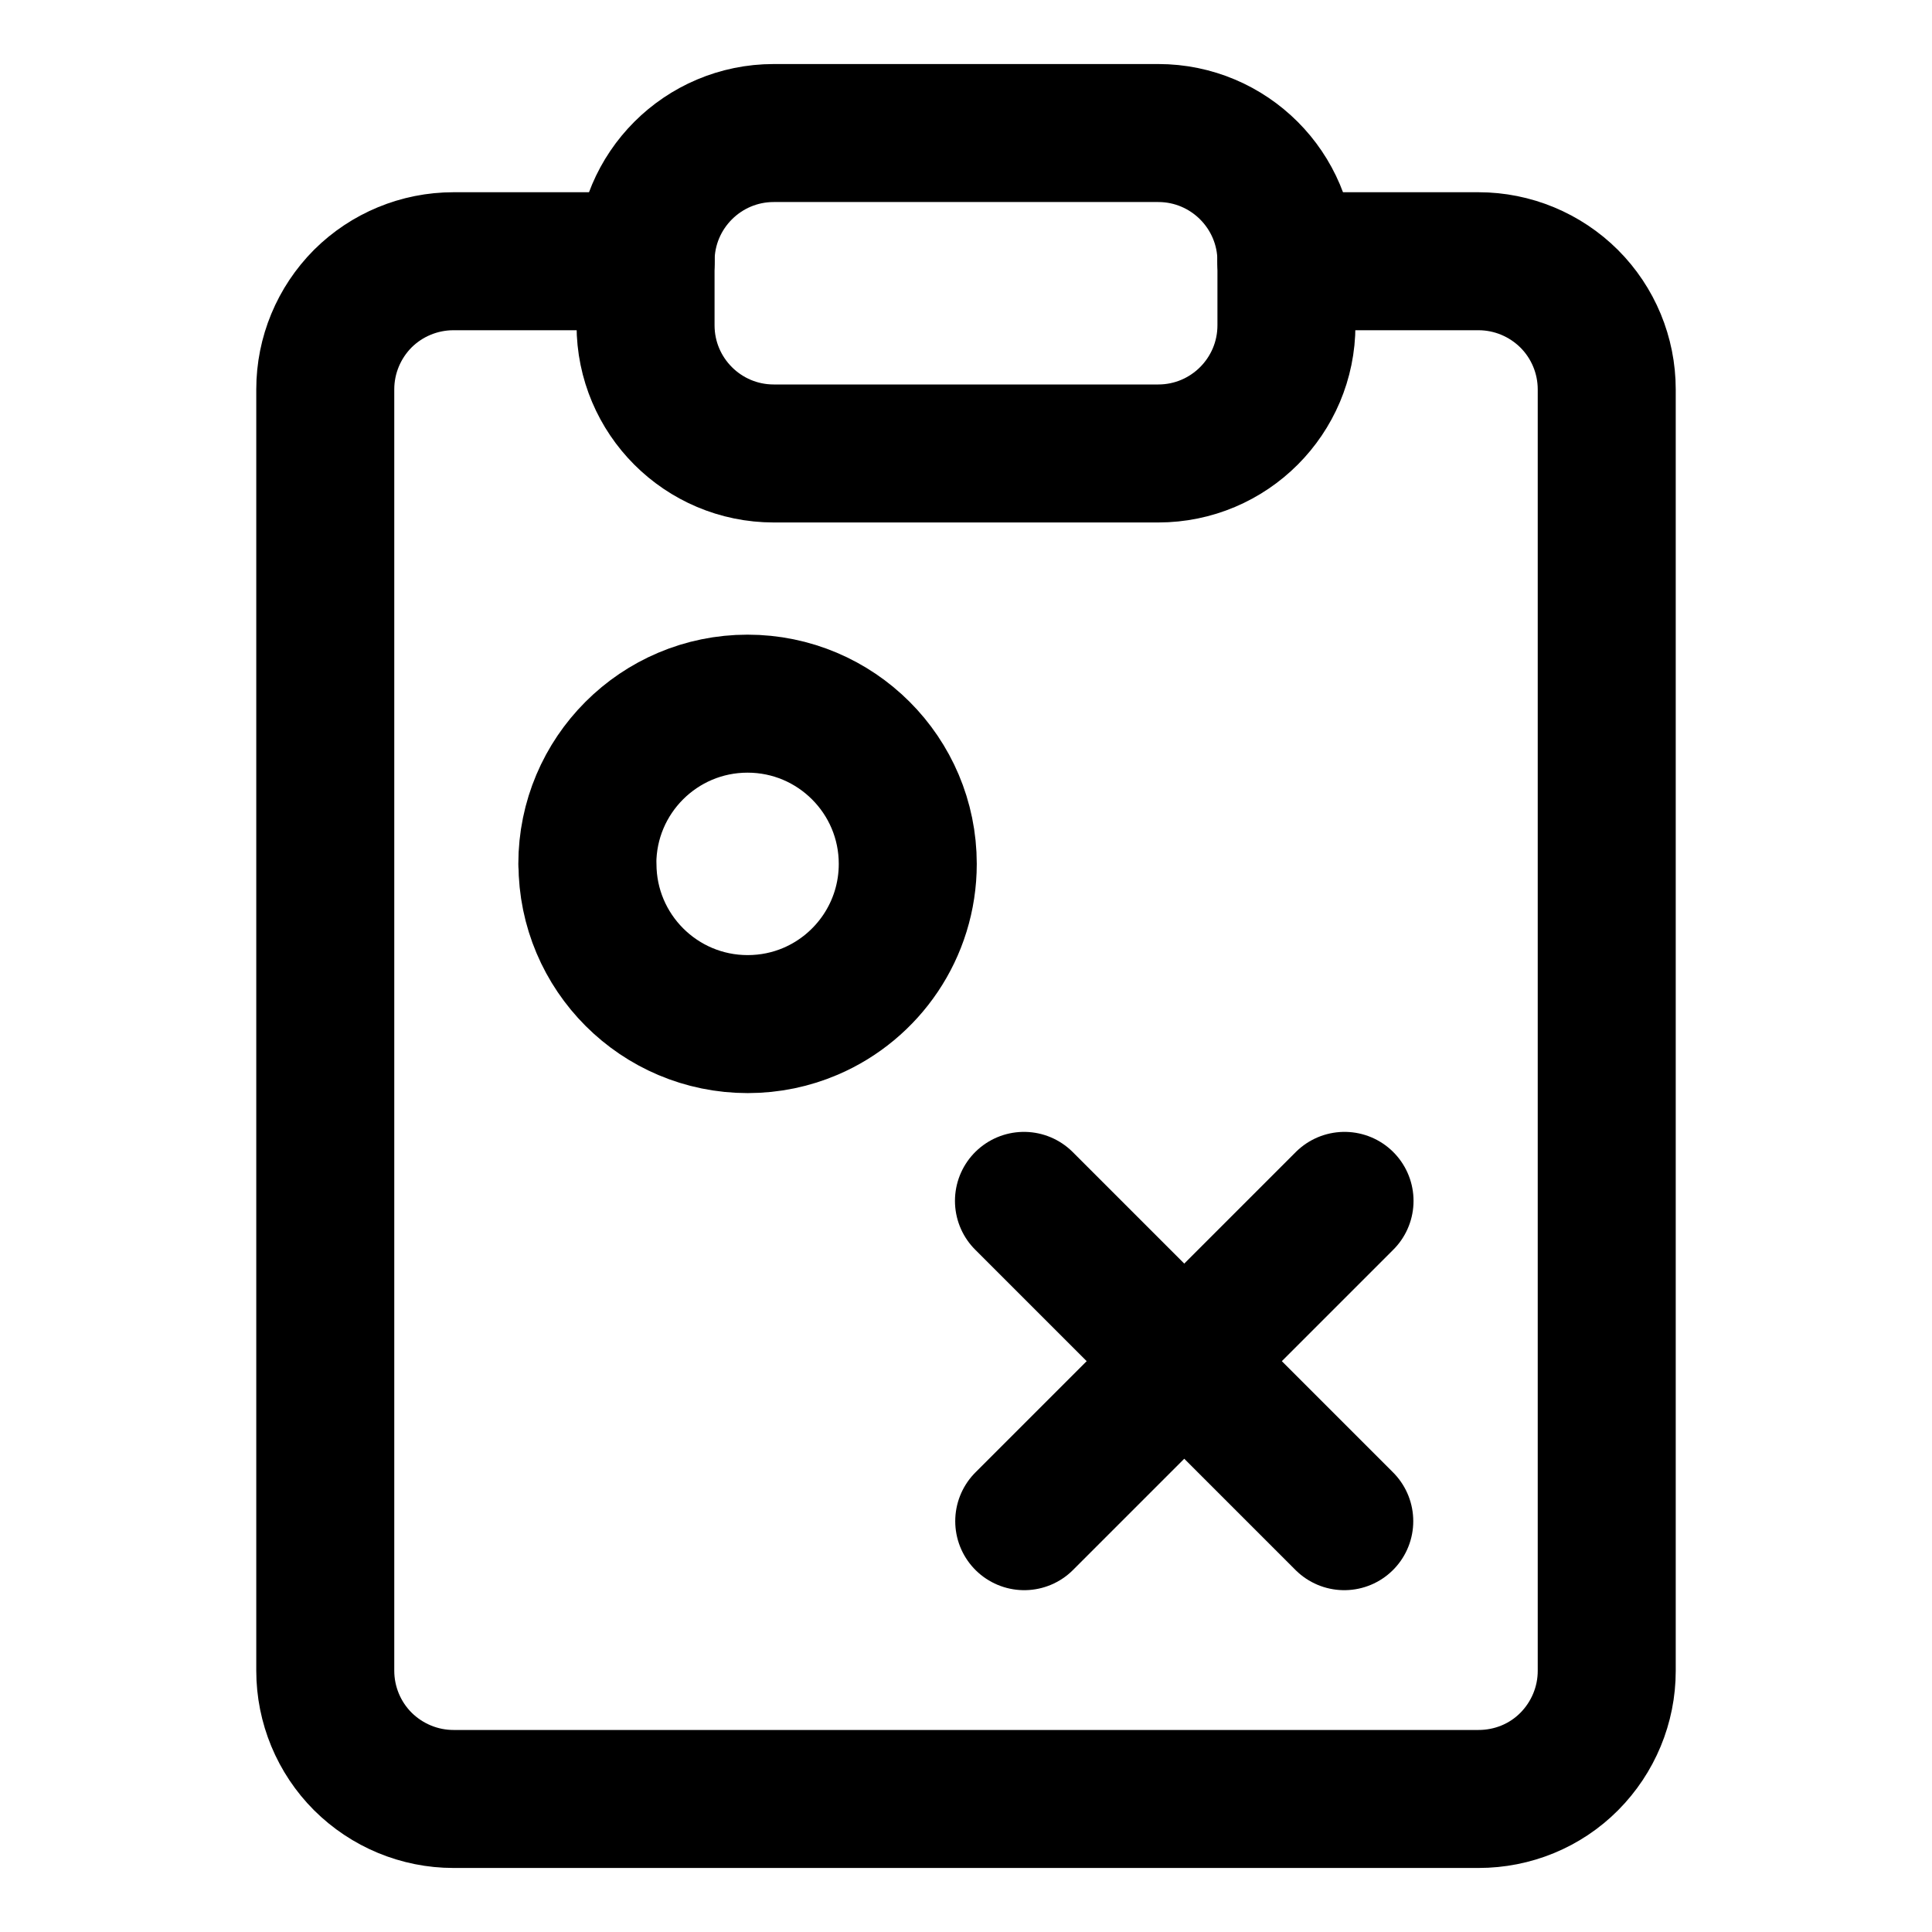
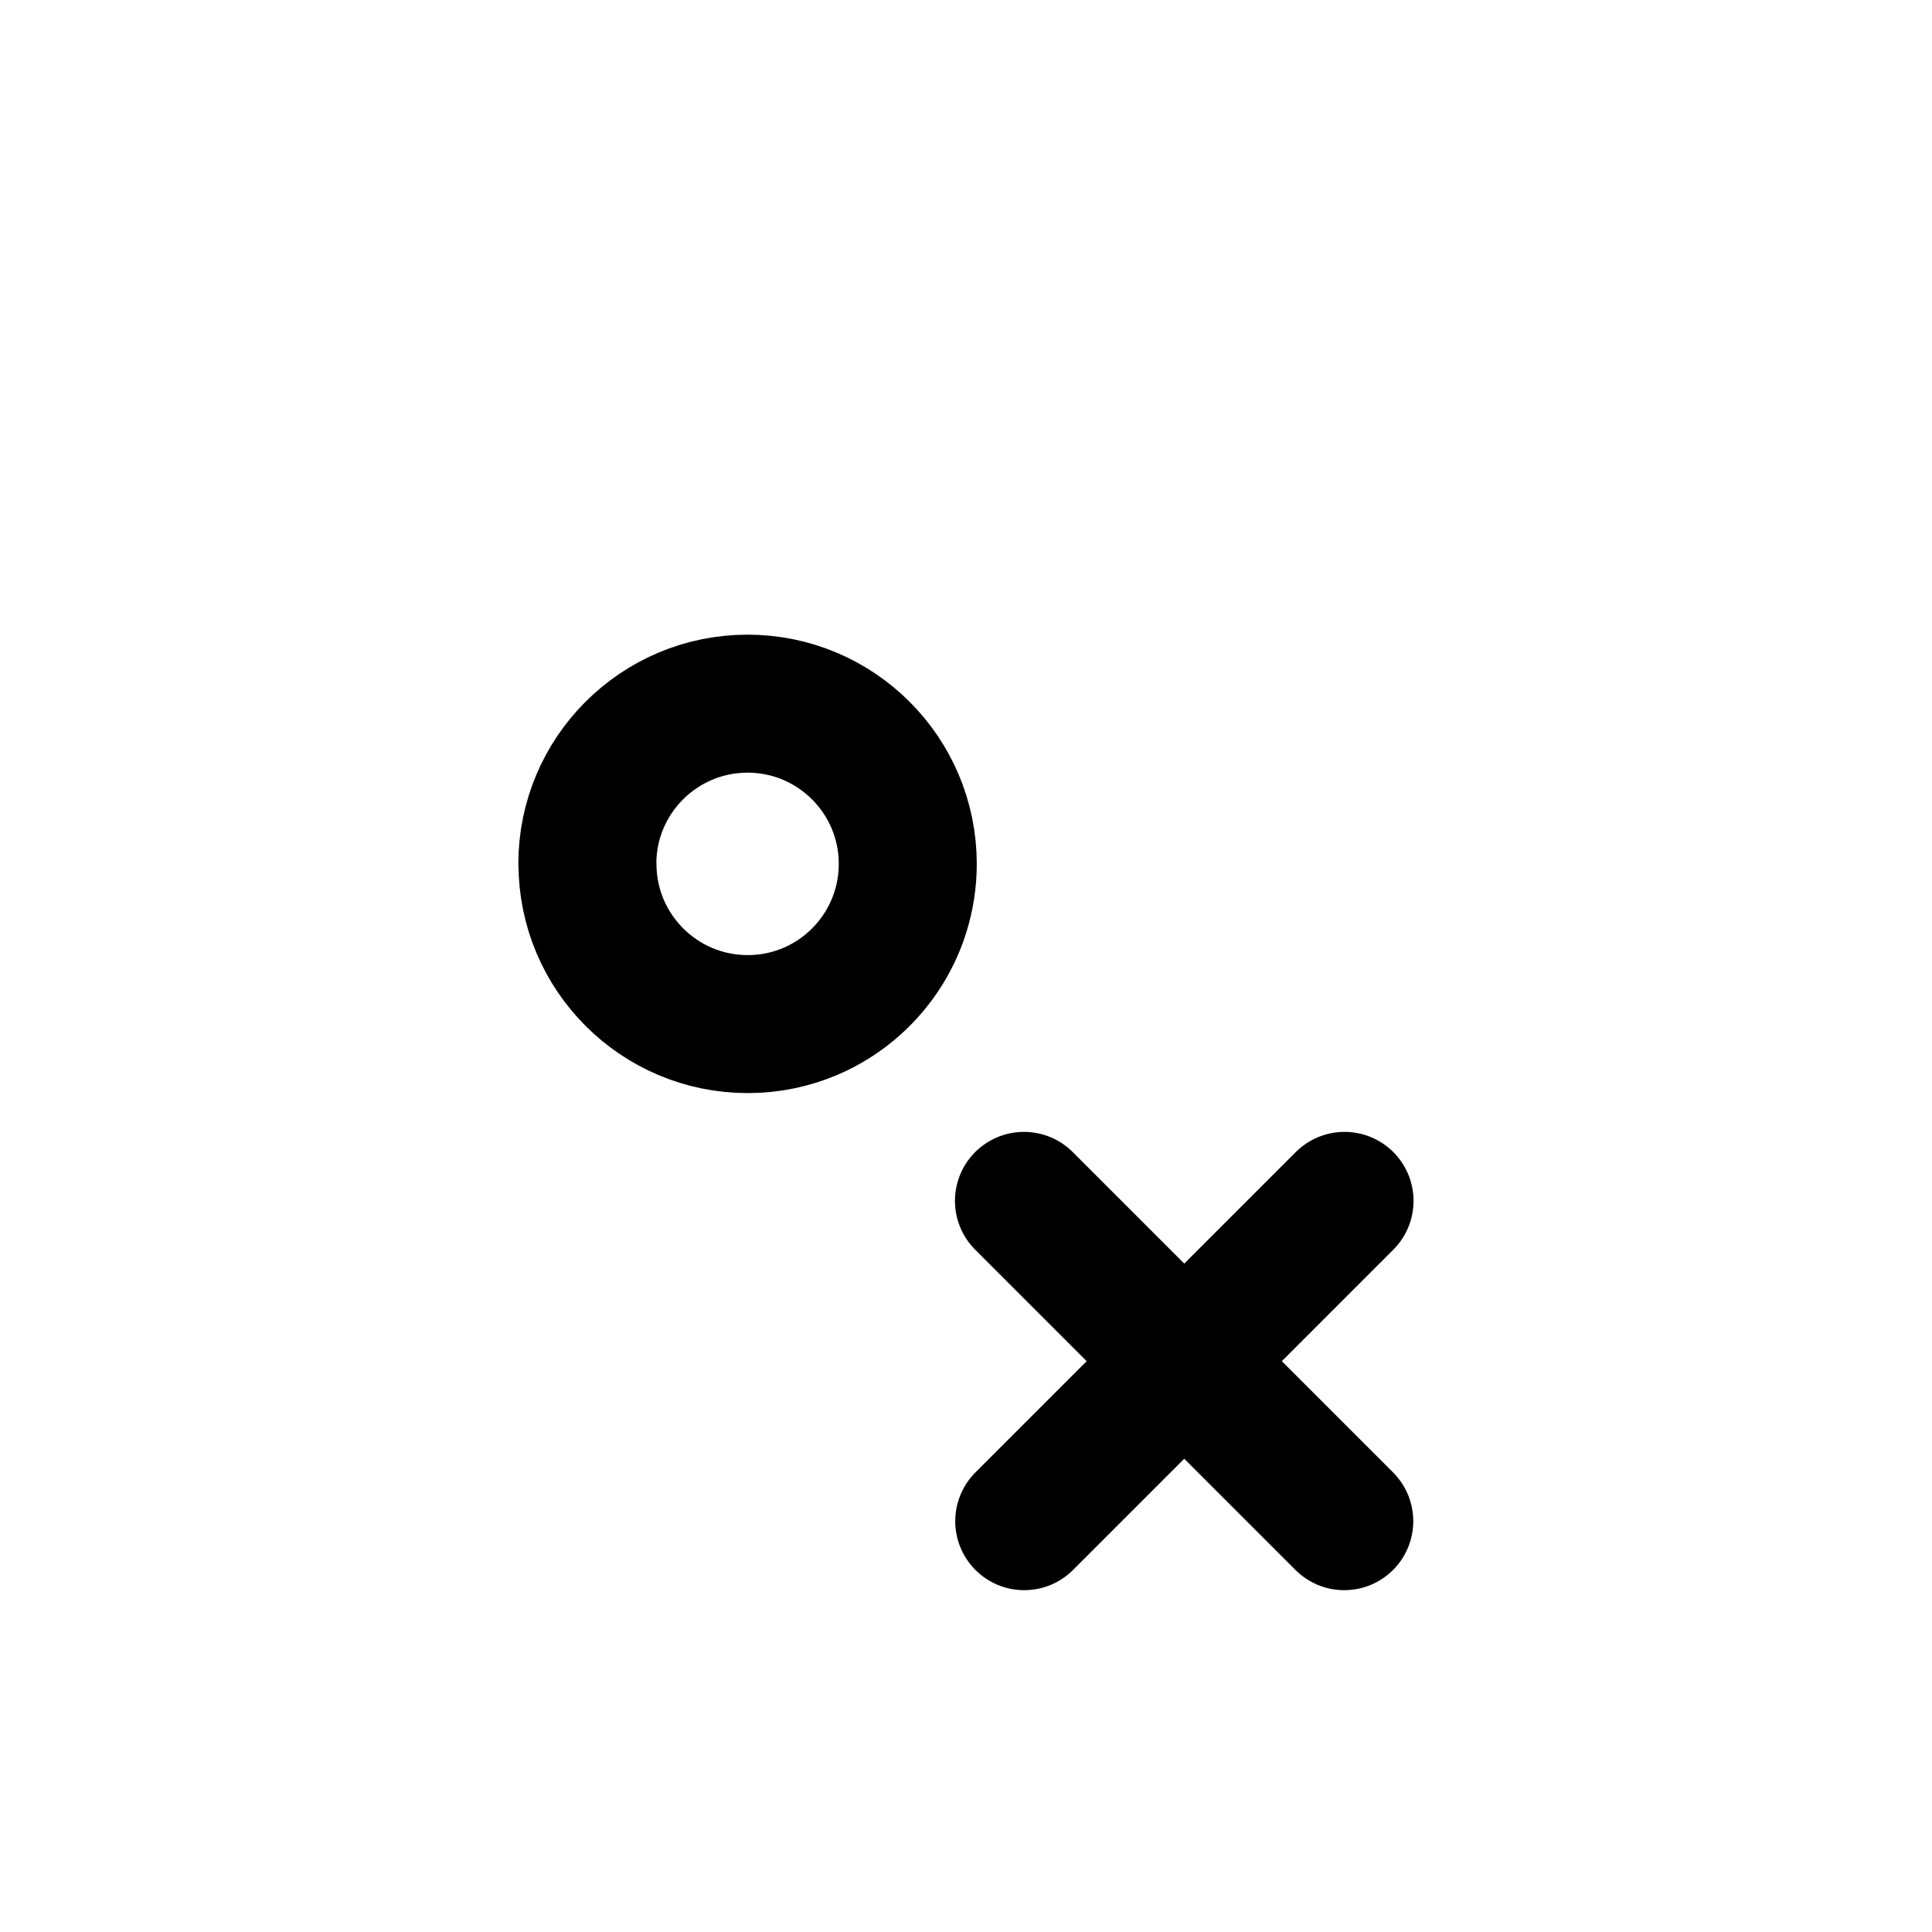
<svg xmlns="http://www.w3.org/2000/svg" fill="none" viewBox="-0.5 -0.5 14 14" height="14" width="14">
  <g id="strategy-tasks--strategy-tasks-work">
-     <path id="Vector" stroke="#000" stroke-linecap="round" stroke-linejoin="round" d="M8.821 1.393H10.214c0.246 0 0.482 0.098 0.657 0.272 0.174 0.174 0.272 0.41 0.272 0.657v9.286c0 0.246 -0.098 0.482 -0.272 0.657S10.461 12.536 10.214 12.536H2.786c-0.246 0 -0.482 -0.098 -0.657 -0.272C1.955 12.09 1.857 11.853 1.857 11.607v-9.286c0 -0.246 0.098 -0.482 0.272 -0.657C2.303 1.491 2.539 1.393 2.786 1.393h1.393" stroke-width="1" />
-     <path id="Vector_2" stroke="#000" stroke-linecap="round" stroke-linejoin="round" d="M7.893 0.464h-2.786c-0.513 0 -0.929 0.416 -0.929 0.929V1.857c0 0.513 0.416 0.929 0.929 0.929h2.786c0.513 0 0.929 -0.416 0.929 -0.929v-0.464c0 -0.513 -0.416 -0.929 -0.929 -0.929Z" stroke-width="1" />
-     <path id="Vector_3" stroke="#000" stroke-linecap="round" stroke-linejoin="round" d="M3.757 5.76c0 0.641 0.52 1.161 1.161 1.161 0.162 0 0.316 -0.033 0.456 -0.093 0.414 -0.177 0.704 -0.589 0.704 -1.068 0 -0.641 -0.52 -1.161 -1.161 -1.161 -0.641 0 -1.161 0.52 -1.161 1.161Z" stroke-width="1" />
+     <path id="Vector_3" stroke="#000" stroke-linecap="round" stroke-linejoin="round" d="M3.757 5.76c0 0.641 0.52 1.161 1.161 1.161 0.162 0 0.316 -0.033 0.456 -0.093 0.414 -0.177 0.704 -0.589 0.704 -1.068 0 -0.641 -0.52 -1.161 -1.161 -1.161 -0.641 0 -1.161 0.52 -1.161 1.161" stroke-width="1" />
    <path id="Vector_4" stroke="#000" stroke-linecap="round" stroke-linejoin="round" d="m6.92 8.202 2.321 2.321" stroke-width="1" />
    <path id="Vector_5" stroke="#000" stroke-linecap="round" stroke-linejoin="round" d="m9.243 8.202 -2.321 2.321" stroke-width="1" />
  </g>
</svg>